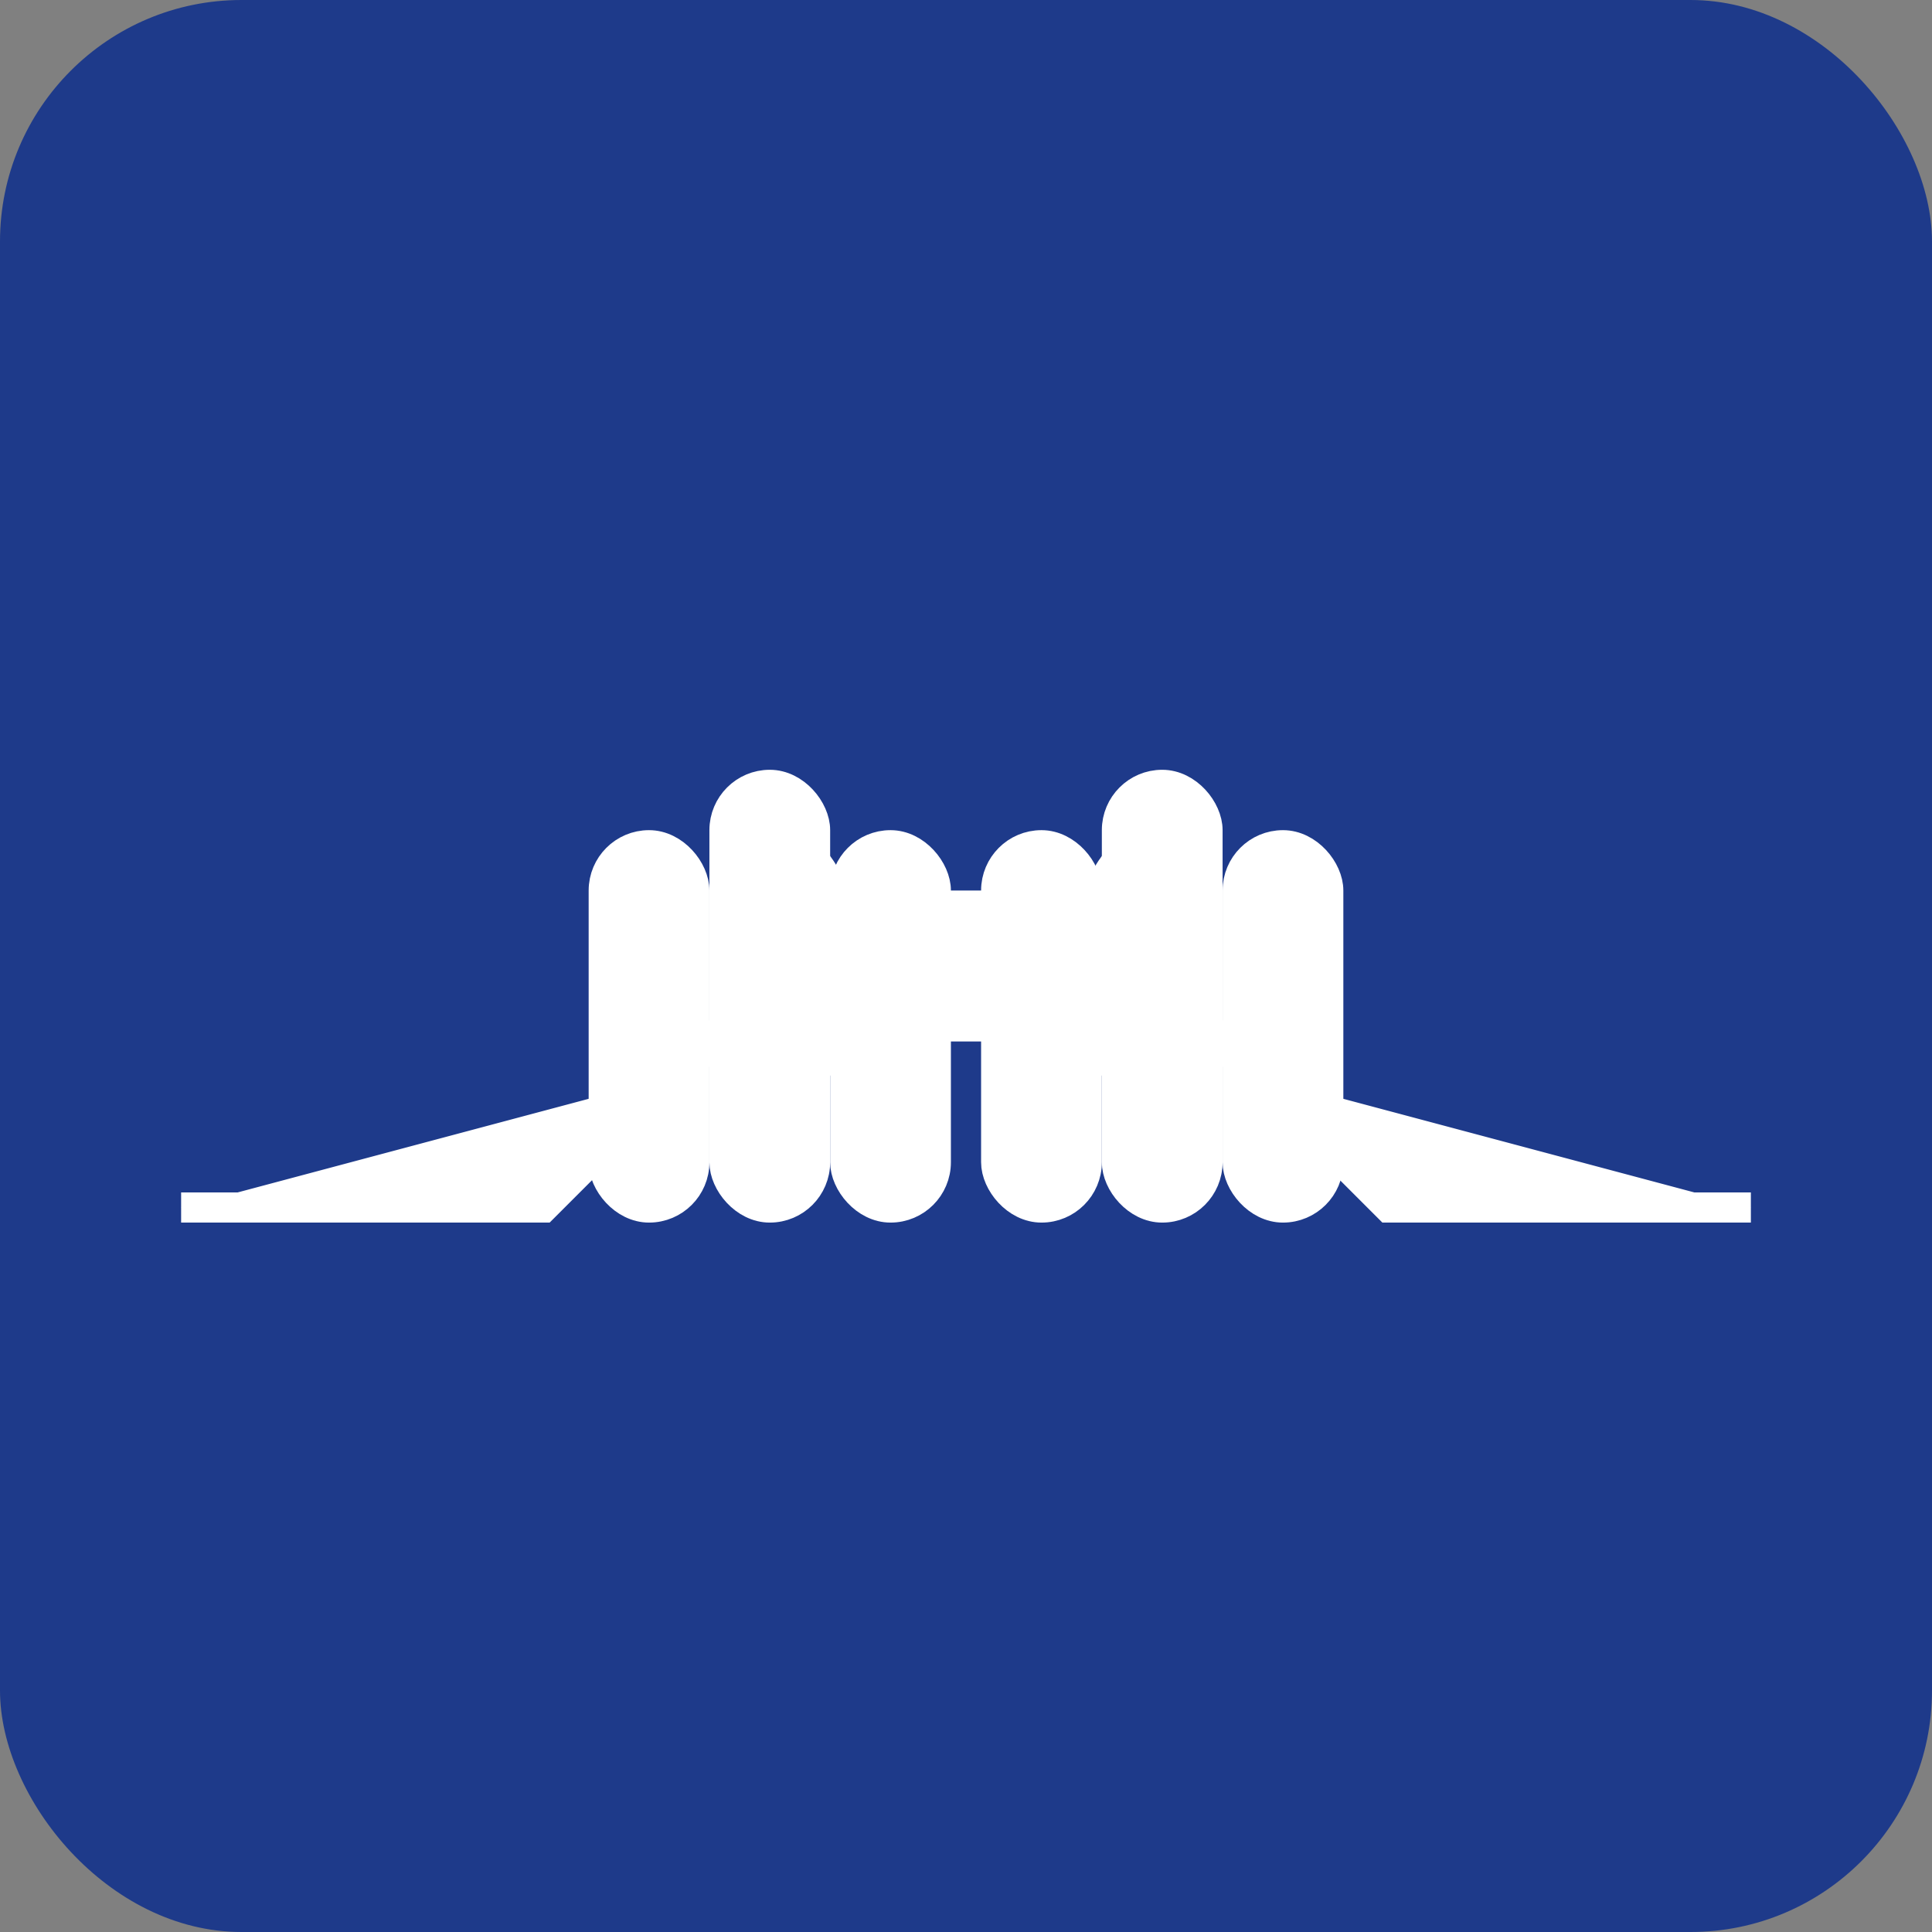
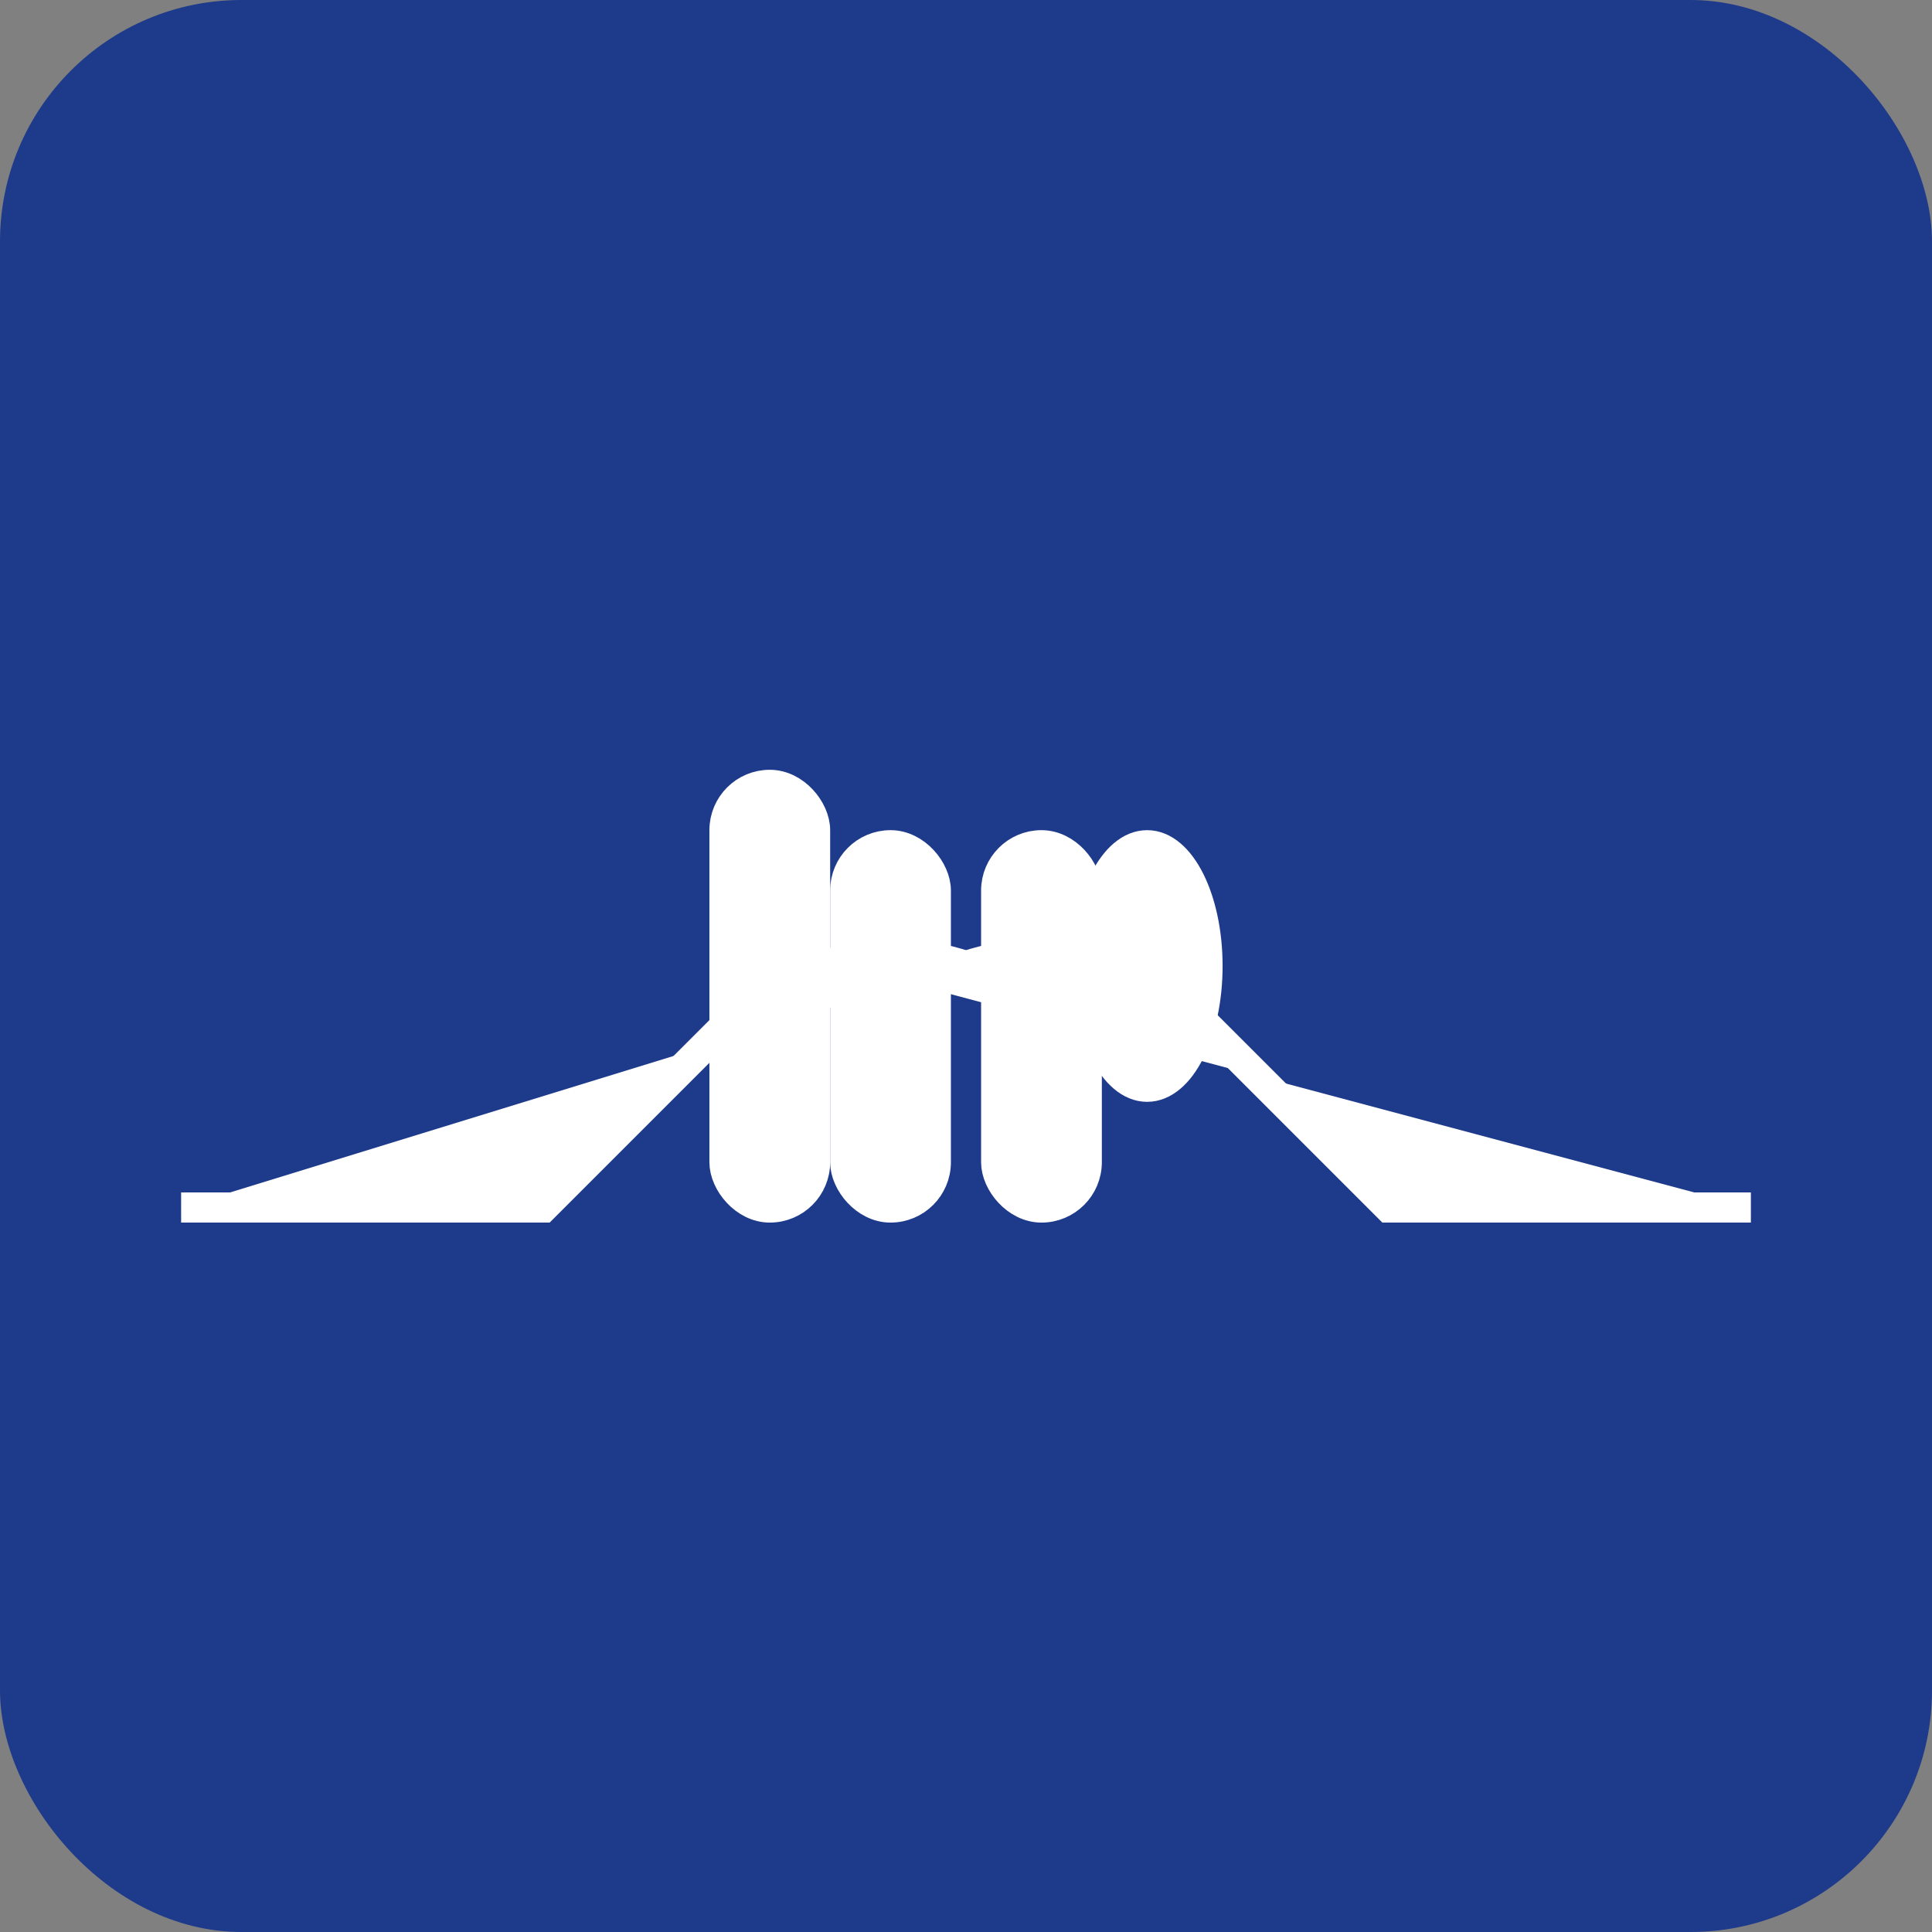
<svg xmlns="http://www.w3.org/2000/svg" width="32" height="32" viewBox="0 0 32 32" fill="none">
  <rect x="0" y="0" width="32" height="32" fill="#808080" stroke="none" />
  <rect width="32" height="32" fill="#1e3a8a" rx="4" />
  <g fill="white" stroke="white" stroke-width="0.5">
-     <path d="M3 20h6l3-3c1-1 2.5-1.5 4-1h2" />
+     <path d="M3 20h6l3-3c1-1 2.5-1.5 4-1" />
    <path d="M29 20h-6l-3-3c-1-1-2.5-1.5-4-1h-2" />
-     <rect x="10" y="14" width="1.5" height="6" rx="0.75" fill="white" />
    <rect x="12" y="13" width="1.5" height="7" rx="0.75" fill="white" />
    <rect x="14" y="14" width="1.5" height="6" rx="0.75" fill="white" />
    <rect x="16.5" y="14" width="1.5" height="6" rx="0.75" fill="white" />
-     <rect x="18.5" y="13" width="1.5" height="7" rx="0.75" fill="white" />
-     <rect x="20.5" y="14" width="1.5" height="6" rx="0.75" fill="white" />
-     <ellipse cx="13" cy="16" rx="1" ry="2" fill="white" />
    <ellipse cx="19" cy="16" rx="1" ry="2" fill="white" />
-     <rect x="14" y="15" width="4" height="2" rx="1" fill="white" />
  </g>
</svg>